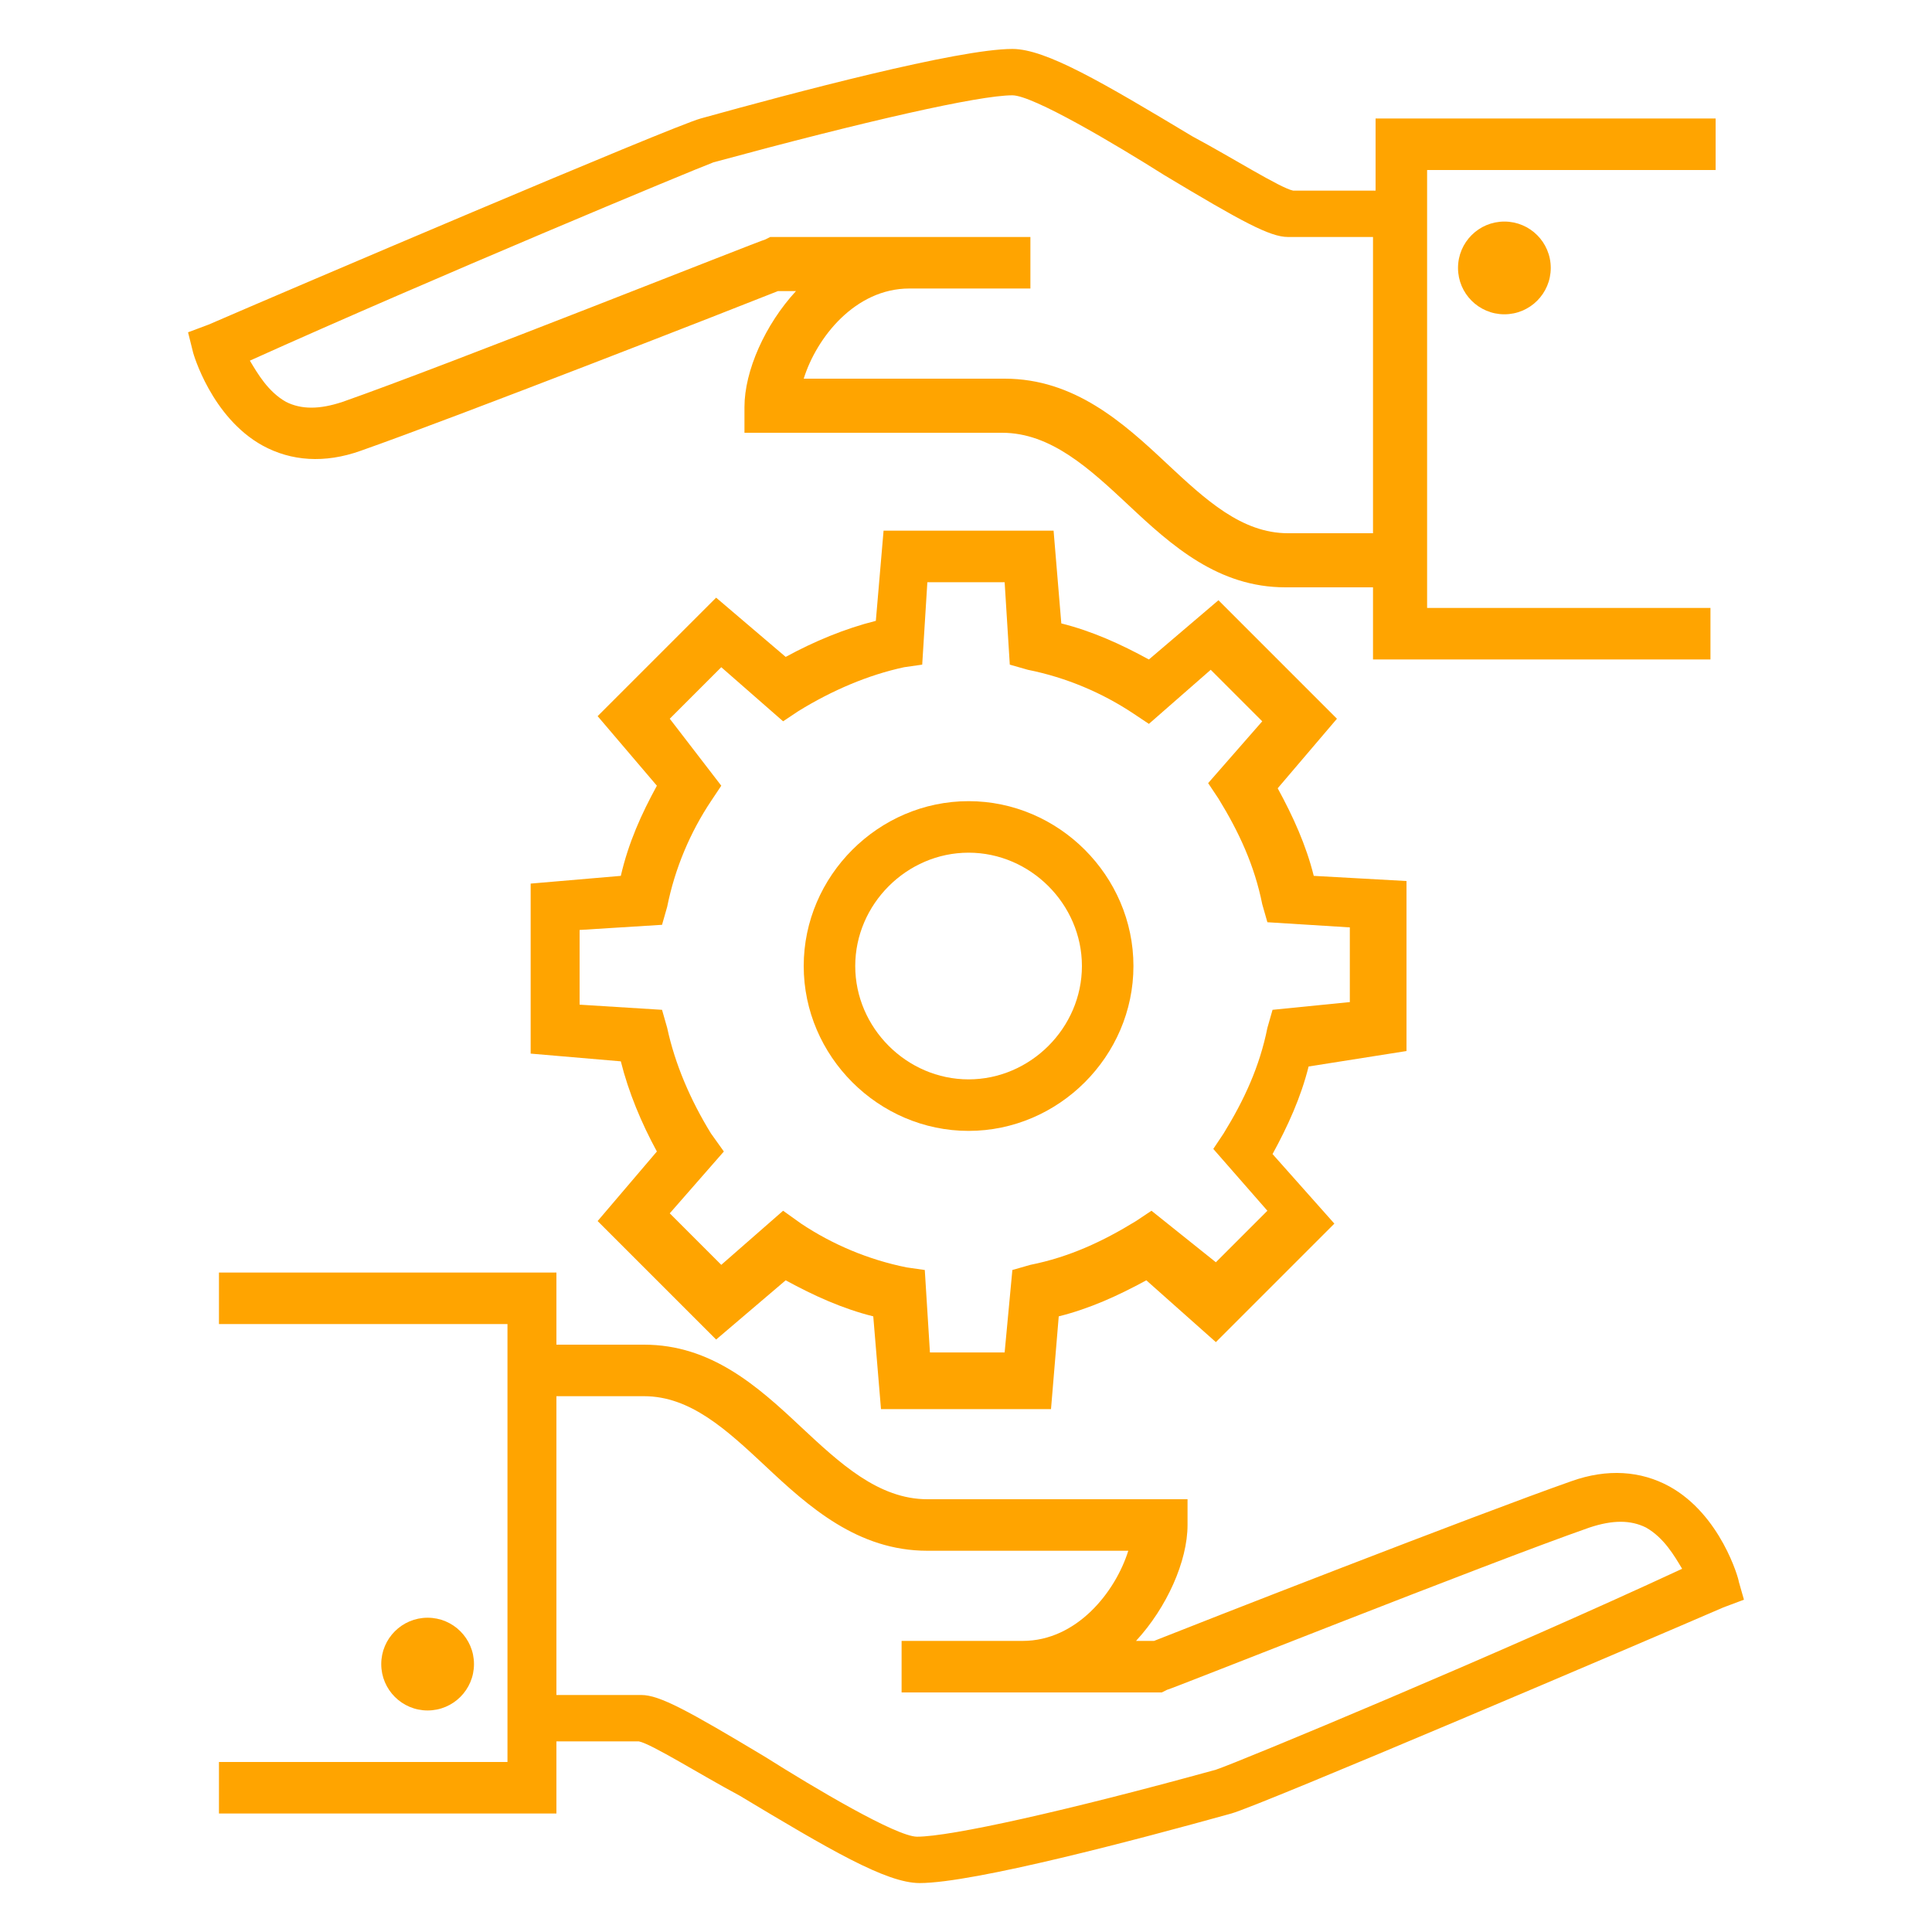
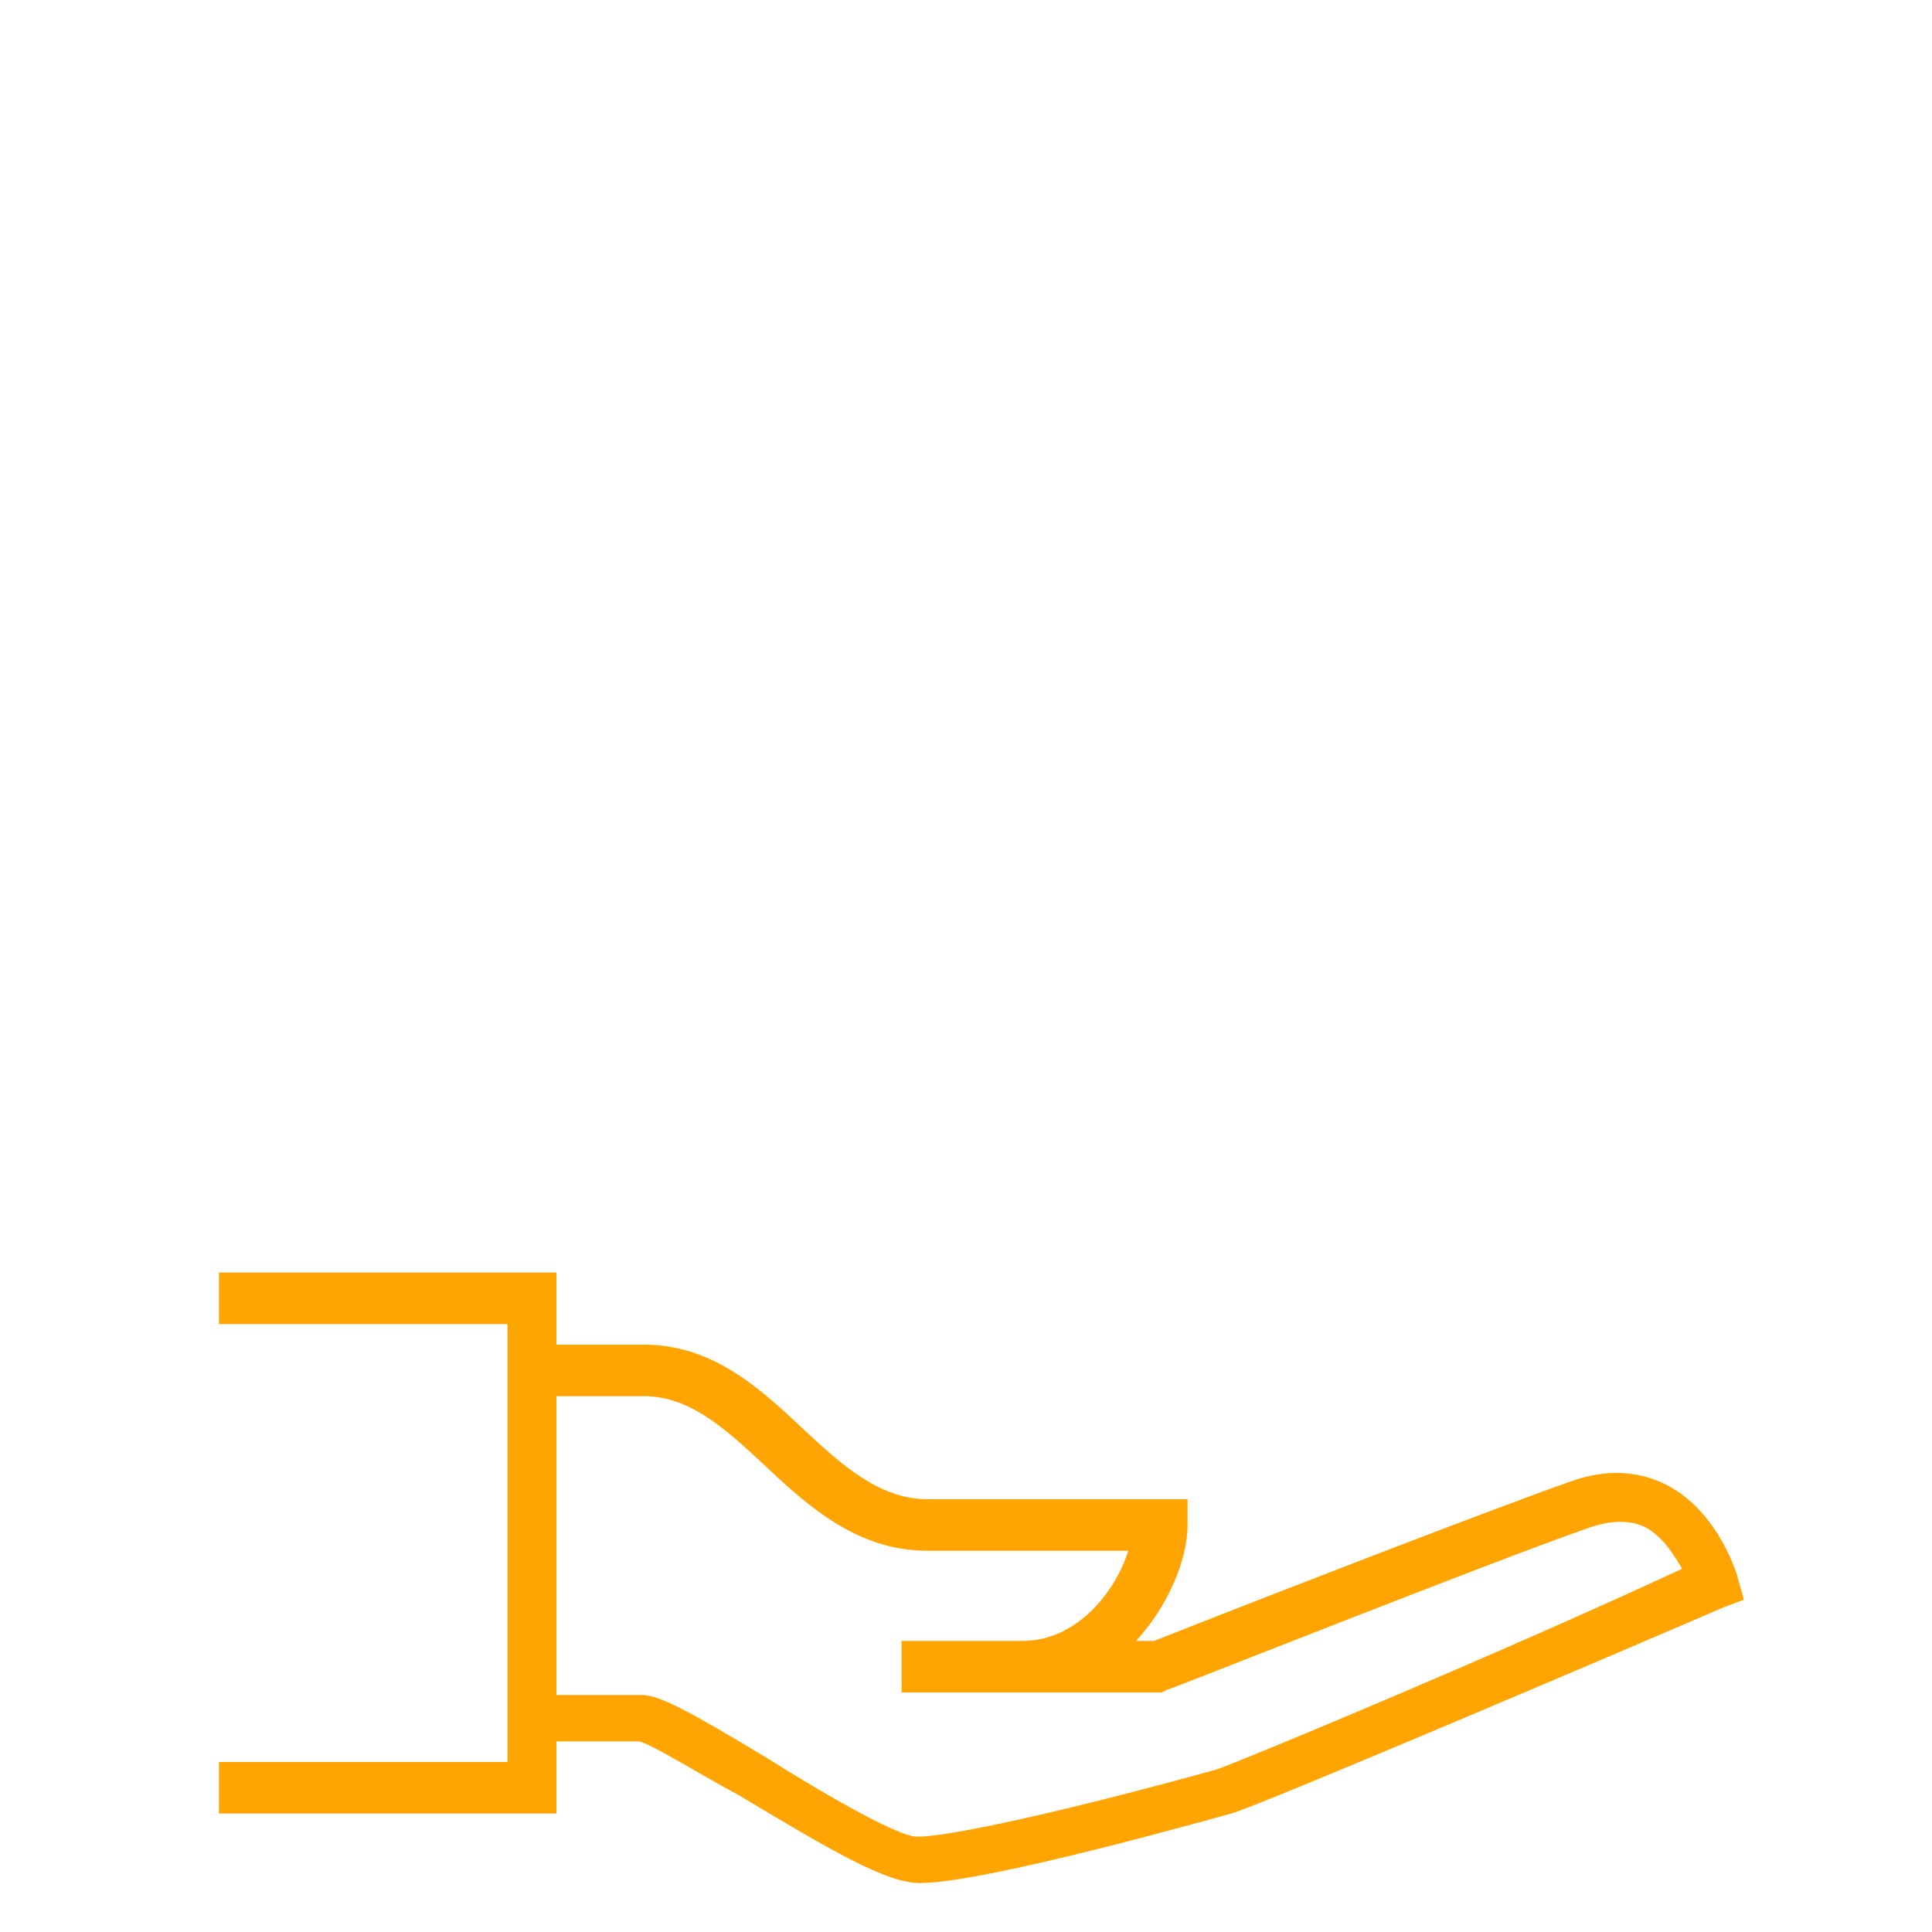
<svg xmlns="http://www.w3.org/2000/svg" width="75" height="75" viewBox="0 0 75 75" fill="none">
-   <path d="M54.6 40.801V34.201L51 34.001C50.7 32.801 50.2 31.701 49.6 30.601L51.9 27.901L47.3 23.301L44.6 25.601C43.5 25.001 42.4 24.501 41.2 24.201L40.9 20.601H34.3L34 24.101C32.8 24.401 31.6 24.901 30.5 25.501L27.8 23.201L23.2 27.801L25.5 30.501C24.9 31.601 24.4 32.701 24.1 34.001L20.6 34.301V40.901L24.1 41.201C24.4 42.401 24.9 43.601 25.5 44.701L23.2 47.401L27.8 52.001L30.5 49.701C31.6 50.301 32.7 50.801 33.9 51.101L34.2 54.701H40.8L41.1 51.101C42.3 50.801 43.4 50.301 44.5 49.701L47.2 52.101L51.8 47.501L49.4 44.801C50 43.701 50.5 42.601 50.8 41.401L54.6 40.801ZM49.4 39.201L49.2 39.901C48.9 41.401 48.3 42.701 47.5 44.001L47.1 44.601L49.2 47.001L47.2 49.001L44.7 47.001L44.1 47.401C42.8 48.201 41.5 48.801 40 49.101L39.3 49.301L39 52.501H36.1L35.9 49.301L35.2 49.201C33.7 48.901 32.3 48.301 31.1 47.501L30.4 47.001L28 49.101L26 47.101L28.1 44.701L27.6 44.001C26.8 42.701 26.2 41.301 25.9 39.901L25.7 39.201L22.5 39.001V36.101L25.7 35.901L25.9 35.201C26.2 33.701 26.8 32.301 27.6 31.101L28 30.501L26 27.901L28 25.901L30.4 28.001L31 27.601C32.3 26.801 33.7 26.201 35.1 25.901L35.8 25.801L36 22.601H39L39.2 25.801L39.9 26.001C41.4 26.301 42.8 26.901 44 27.701L44.6 28.101L47 26.001L49 28.001L46.9 30.401L47.3 31.001C48.1 32.301 48.7 33.601 49 35.101L49.2 35.801L52.4 36.001V38.901L49.4 39.201Z" fill="#FFA400" />
-   <path d="M37.6 31.101C34.1 31.101 31.2 34.001 31.2 37.501C31.2 41.001 34.1 43.901 37.6 43.901C41.1 43.901 44 41.001 44 37.501C44 34.001 41.1 31.101 37.6 31.101ZM37.6 41.901C35.2 41.901 33.2 39.901 33.2 37.501C33.2 35.101 35.2 33.101 37.6 33.101C40 33.101 42 35.101 42 37.501C42 39.901 40 41.901 37.6 41.901Z" fill="#FFA400" />
-   <path d="M10.2 17.3C11.3 17.9 12.6 18 14 17.5C17.7 16.2 28.7 11.9 30.2 11.3H30.9C29.7 12.6 28.9 14.4 28.9 15.8V16.8H38.9C40.8 16.8 42.3 18.2 43.8 19.6C45.5 21.2 47.3 22.8 49.9 22.8H53.3V25.6H66.4V23.6H55.4V6.6H66.6V4.6H53.4V7.4H50.2C49.7 7.3 47.8 6.1 46.3 5.3C42.8 3.2 40.6 1.9 39.3 1.9C37.2 1.9 30.8 3.6 27.2 4.6C26.1 4.9 11.1 11.3 8.1 12.6L7.3 12.9L7.5 13.7C7.5 13.7 8.2 16.2 10.2 17.3ZM27.7 6.3C33.6 4.7 38 3.7 39.3 3.7C40.1 3.7 43.3 5.6 45.2 6.8C48.2 8.6 49.3 9.2 50 9.2H53.3V20.7H50C48.2 20.7 46.8 19.4 45.3 18C43.6 16.4 41.7 14.7 39 14.7H31.2C31.7 13.1 33.2 11.2 35.3 11.2H40V9.2H29.9L29.7 9.3C29.6 9.3 17.3 14.2 13.3 15.6C12.4 15.9 11.7 15.9 11.1 15.6C10.4 15.2 10 14.5 9.7 14C16.8 10.8 26.9 6.6 27.7 6.3Z" fill="#FFA400" />
-   <path d="M58.4 12.201C59.394 12.201 60.2 11.395 60.2 10.401C60.2 9.406 59.394 8.601 58.4 8.601C57.406 8.601 56.6 9.406 56.6 10.401C56.6 11.395 57.406 12.201 58.4 12.201Z" fill="#FFA400" />
  <path d="M67.5 61.4C67.5 61.3 66.8 58.8 64.8 57.7C63.7 57.1 62.4 57 61 57.5C57.3 58.8 46.3 63.1 44.8 63.7H44.1C45.3 62.4 46.1 60.6 46.1 59.2V58.2H36C34.1 58.2 32.6 56.8 31.1 55.4C29.4 53.8 27.6 52.2 25 52.2H21.6V49.4H8.5V51.4H19.7V68.4H8.5V70.4H21.6V67.6H24.8C25.3 67.7 27.2 68.9 28.7 69.7C32.2 71.8 34.4 73.1 35.7 73.1C37.8 73.1 44.2 71.4 47.8 70.4C48.9 70.1 63.9 63.7 66.9 62.4L67.7 62.1L67.5 61.4ZM47.2 68.7C41.4 70.3 36.9 71.3 35.6 71.3C34.8 71.3 31.6 69.4 29.7 68.2C26.7 66.4 25.6 65.8 24.9 65.8H21.6V54.2H25C26.8 54.2 28.2 55.5 29.7 56.9C31.4 58.5 33.3 60.2 36 60.2H43.8C43.3 61.8 41.8 63.7 39.7 63.7H35V65.7H45.1L45.3 65.6C45.4 65.6 57.7 60.7 61.7 59.3C62.6 59 63.3 59 63.9 59.3C64.6 59.7 65 60.4 65.3 60.9C58.2 64.2 48.1 68.4 47.2 68.7Z" fill="#FFA400" />
-   <path d="M16.6 66.4C17.594 66.4 18.4 65.594 18.4 64.6C18.4 63.606 17.594 62.8 16.6 62.8C15.606 62.8 14.8 63.606 14.8 64.6C14.8 65.594 15.606 66.4 16.6 66.4Z" fill="#FFA400" />
</svg>